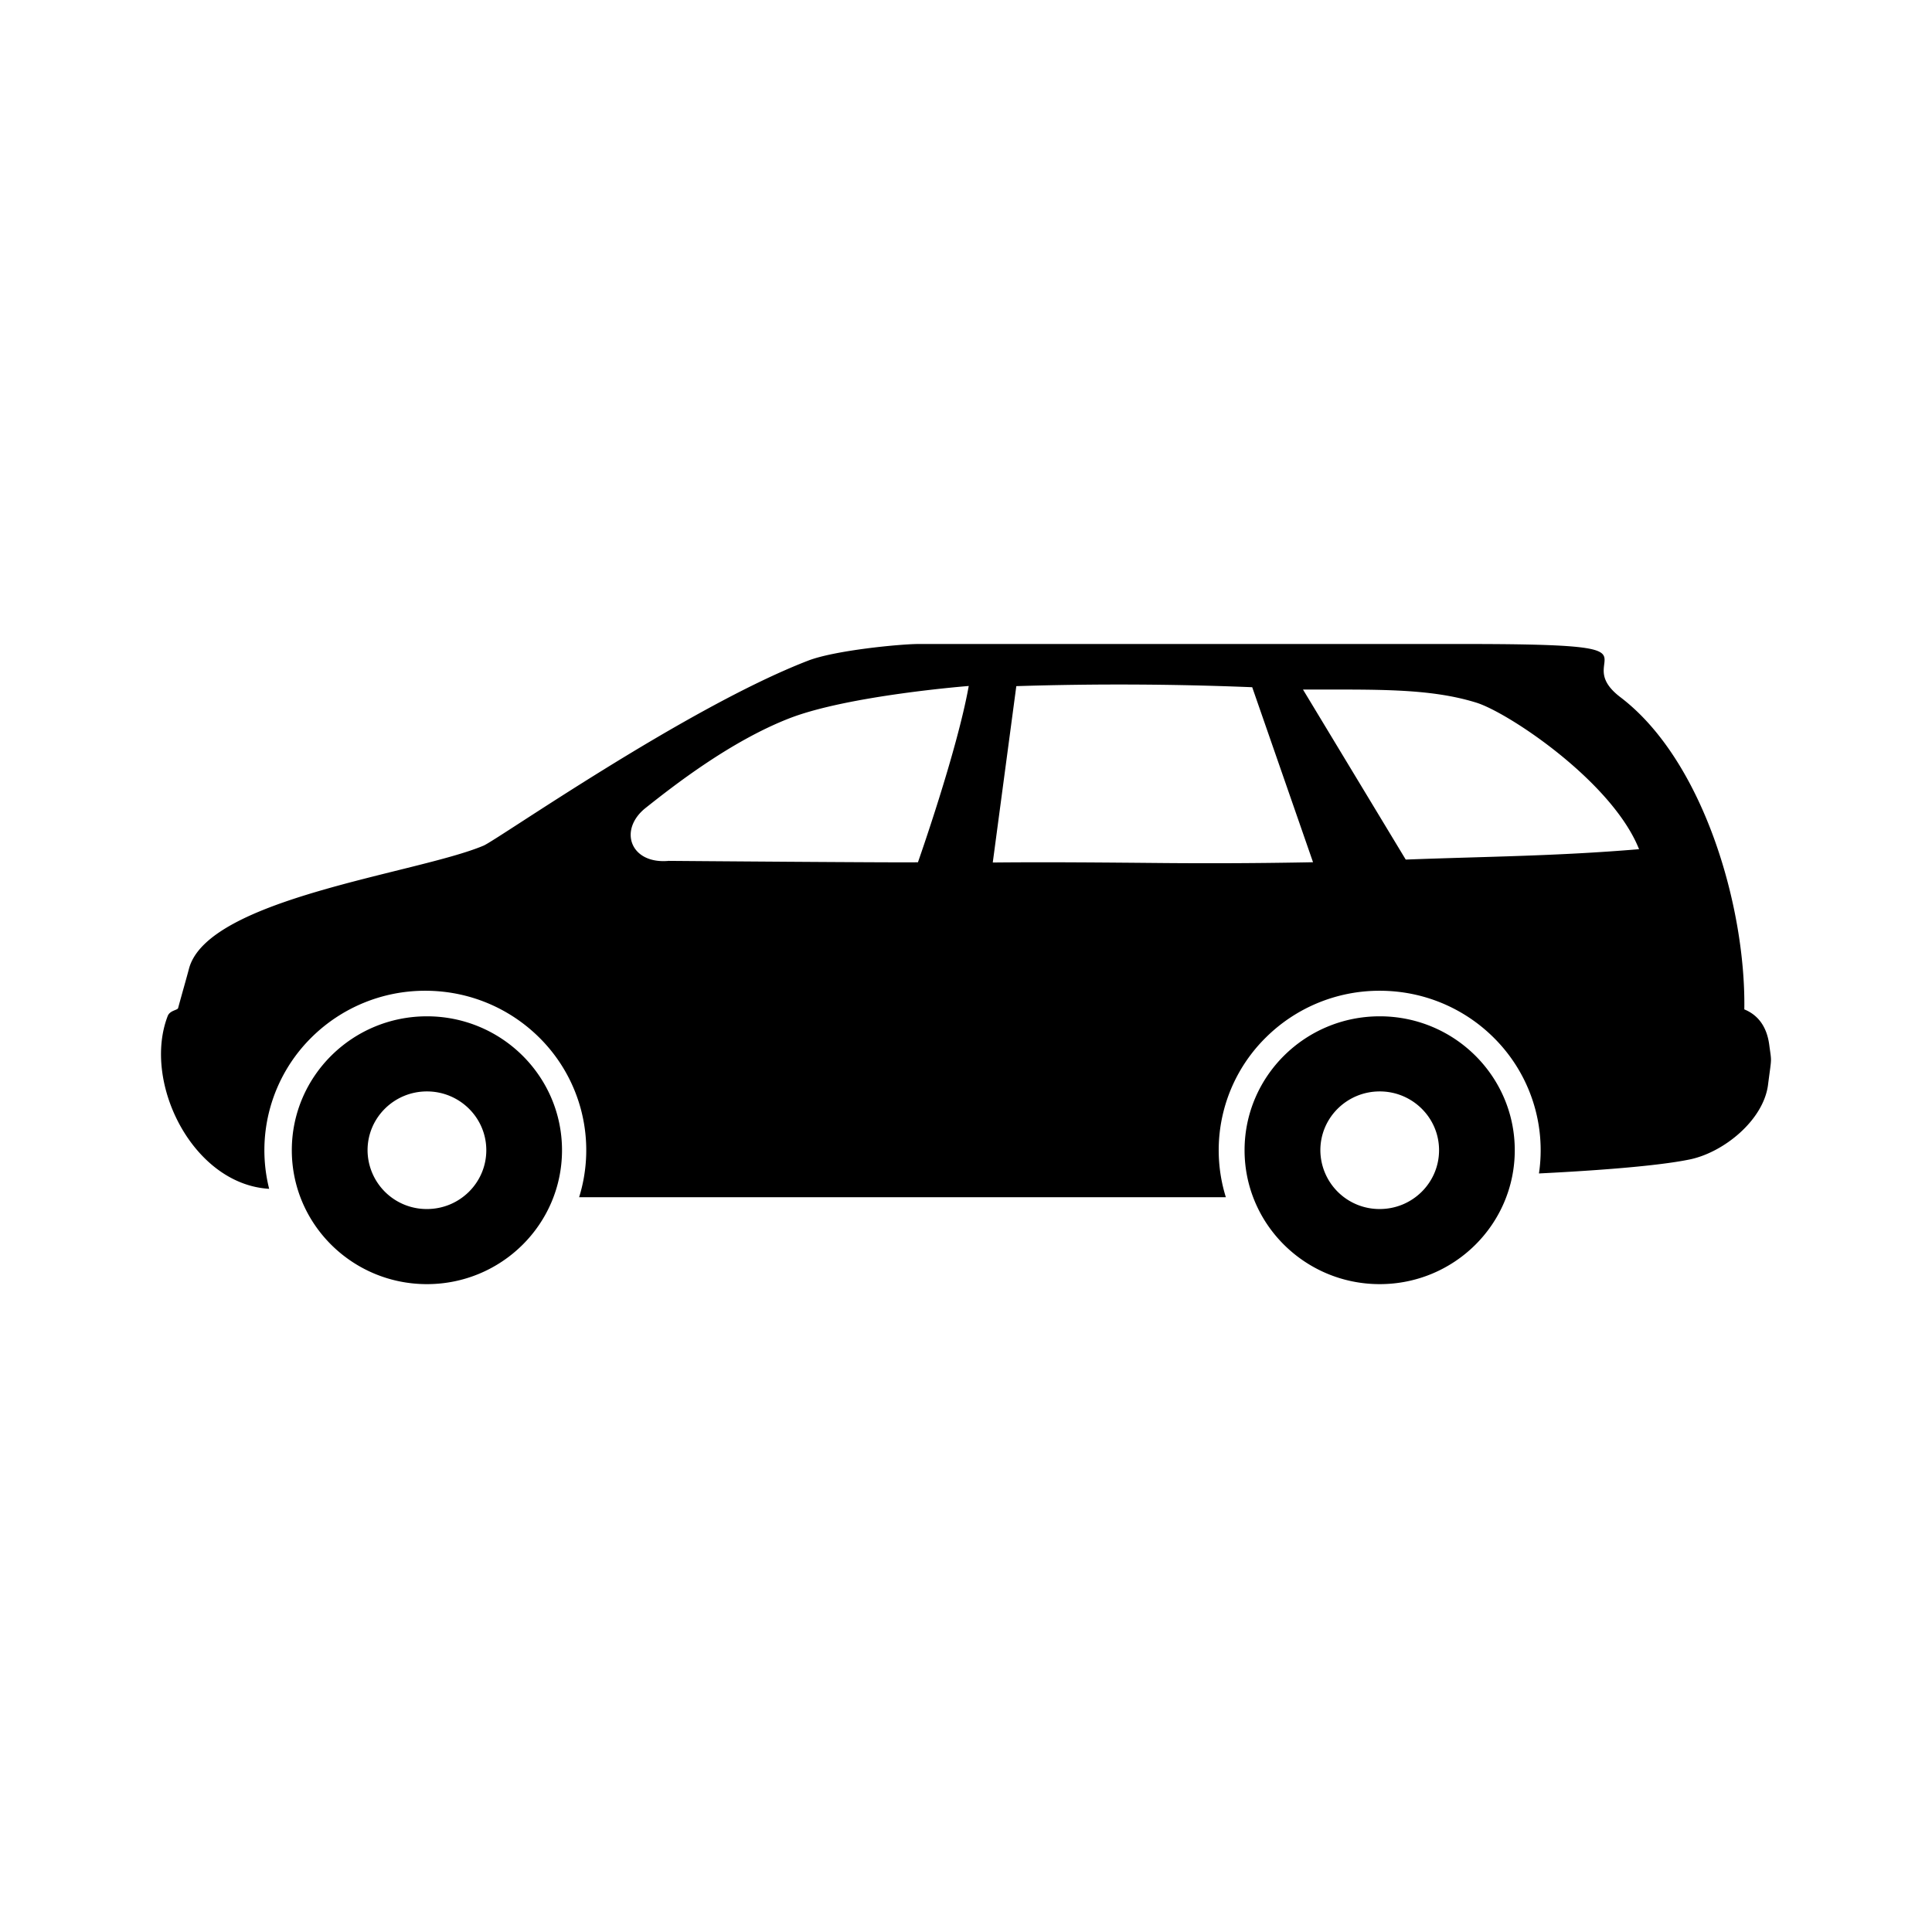
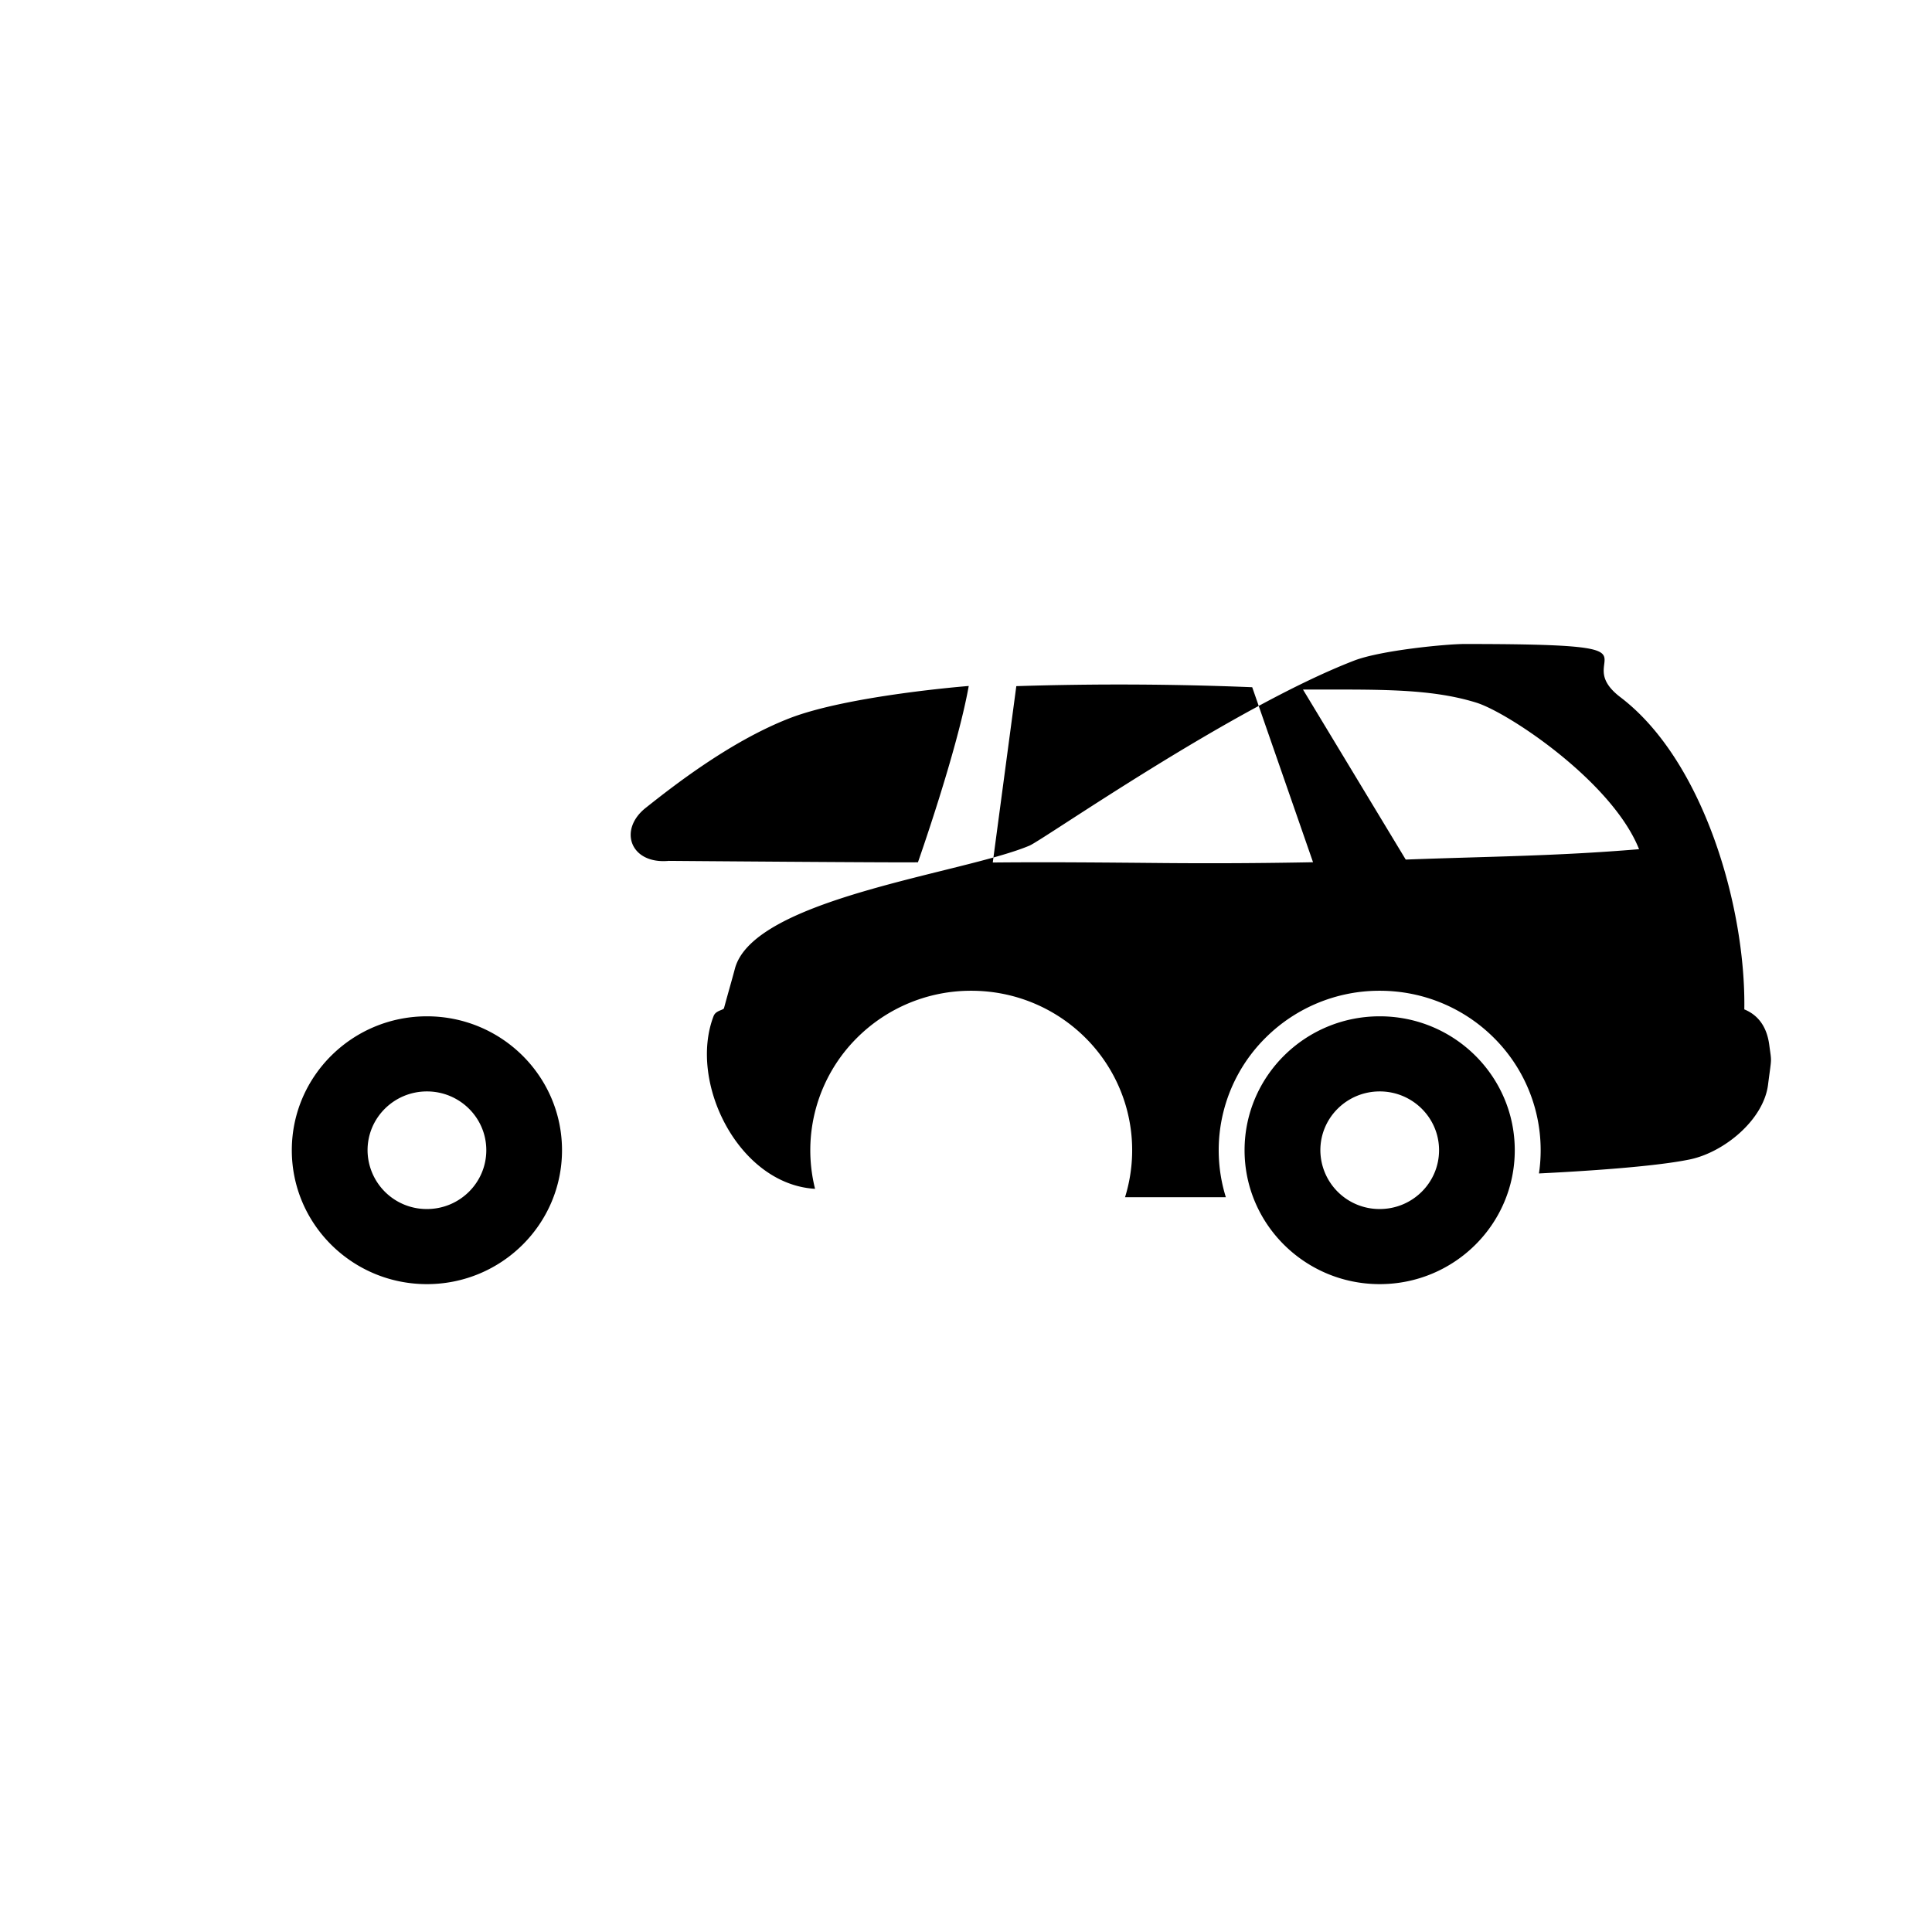
<svg xmlns="http://www.w3.org/2000/svg" viewBox="0 0 48 48">
-   <path d="M32.372 17.131l2.553 4.225c2.03-.077 3.74-.085 5.797-.258-.668-1.677-3.242-3.39-4.04-3.64-1.193-.372-2.562-.321-4.31-.327zm.25 4.291l-1.511-4.348a80.882 80.882 0 00-5.861-.027l-.585 4.382c1.363-.014 2.788 0 4.232.013 1.25.011 2.49.004 3.725-.02zm-16.016-.034s5.777.047 6.2.035c0 0 .972-2.756 1.262-4.38 0 0-2.999.234-4.463.806-1.465.572-2.874 1.676-3.56 2.22-.688.542-.39 1.401.56 1.32zm17.673 3.862c1.853 0 3.355 1.49 3.355 3.327s-1.502 3.327-3.355 3.327c-1.854 0-3.358-1.49-3.358-3.327s1.504-3.327 3.358-3.327zm0 1.866c.813 0 1.474.654 1.474 1.46 0 .808-.66 1.462-1.474 1.462a1.468 1.468 0 01-1.475-1.461c0-.807.66-1.461 1.475-1.461zM10.607 25.25c1.853 0 3.356 1.49 3.356 3.327s-1.503 3.327-3.356 3.327c-1.854 0-3.357-1.49-3.357-3.327s1.503-3.327 3.357-3.327zm0 1.866c.814 0 1.475.654 1.475 1.46 0 .808-.661 1.462-1.475 1.462a1.468 1.468 0 01-1.475-1.461c0-.807.66-1.461 1.475-1.461zm3.78 2.629h16.069a3.933 3.933 0 01.995-3.97 4.006 4.006 0 012.828-1.16c1.104 0 2.104.443 2.827 1.16a3.938 3.938 0 011.129 3.379c1.09-.054 2.856-.164 3.747-.348.852-.177 1.836-.982 1.945-1.86.091-.715.091-.526.03-.983-.059-.458-.28-.746-.62-.885.04-2.53-1.01-6.183-3.077-7.755C38.915 16.3 41.767 16 36.384 16H22.821c-.444 0-2.076.156-2.742.413-3.038 1.173-7.715 4.448-8.066 4.597-1.644.693-6.856 1.305-7.318 3.058-.061.233-.166.593-.27.978-.014.053-.204.056-.258.196-.636 1.646.62 4.183 2.52 4.294a3.94 3.94 0 011.052-3.761 4.006 4.006 0 012.828-1.16c1.104 0 2.104.443 2.828 1.16a3.938 3.938 0 01.993 3.97z" fill-rule="evenodd" />
+   <path d="M32.372 17.131l2.553 4.225c2.03-.077 3.74-.085 5.797-.258-.668-1.677-3.242-3.39-4.04-3.64-1.193-.372-2.562-.321-4.31-.327zm.25 4.291l-1.511-4.348a80.882 80.882 0 00-5.861-.027l-.585 4.382c1.363-.014 2.788 0 4.232.013 1.25.011 2.49.004 3.725-.02zm-16.016-.034s5.777.047 6.2.035c0 0 .972-2.756 1.262-4.38 0 0-2.999.234-4.463.806-1.465.572-2.874 1.676-3.56 2.22-.688.542-.39 1.401.56 1.32zm17.673 3.862c1.853 0 3.355 1.49 3.355 3.327s-1.502 3.327-3.355 3.327c-1.854 0-3.358-1.49-3.358-3.327s1.504-3.327 3.358-3.327zm0 1.866c.813 0 1.474.654 1.474 1.46 0 .808-.66 1.462-1.474 1.462a1.468 1.468 0 01-1.475-1.461c0-.807.66-1.461 1.475-1.461zM10.607 25.25c1.853 0 3.356 1.49 3.356 3.327s-1.503 3.327-3.356 3.327c-1.854 0-3.357-1.49-3.357-3.327s1.503-3.327 3.357-3.327zm0 1.866c.814 0 1.475.654 1.475 1.46 0 .808-.661 1.462-1.475 1.462a1.468 1.468 0 01-1.475-1.461c0-.807.66-1.461 1.475-1.461zm3.78 2.629h16.069a3.933 3.933 0 01.995-3.97 4.006 4.006 0 012.828-1.16c1.104 0 2.104.443 2.827 1.16a3.938 3.938 0 011.129 3.379c1.09-.054 2.856-.164 3.747-.348.852-.177 1.836-.982 1.945-1.86.091-.715.091-.526.03-.983-.059-.458-.28-.746-.62-.885.04-2.53-1.01-6.183-3.077-7.755C38.915 16.3 41.767 16 36.384 16c-.444 0-2.076.156-2.742.413-3.038 1.173-7.715 4.448-8.066 4.597-1.644.693-6.856 1.305-7.318 3.058-.061.233-.166.593-.27.978-.014.053-.204.056-.258.196-.636 1.646.62 4.183 2.52 4.294a3.94 3.94 0 011.052-3.761 4.006 4.006 0 012.828-1.16c1.104 0 2.104.443 2.828 1.16a3.938 3.938 0 01.993 3.97z" fill-rule="evenodd" />
</svg>